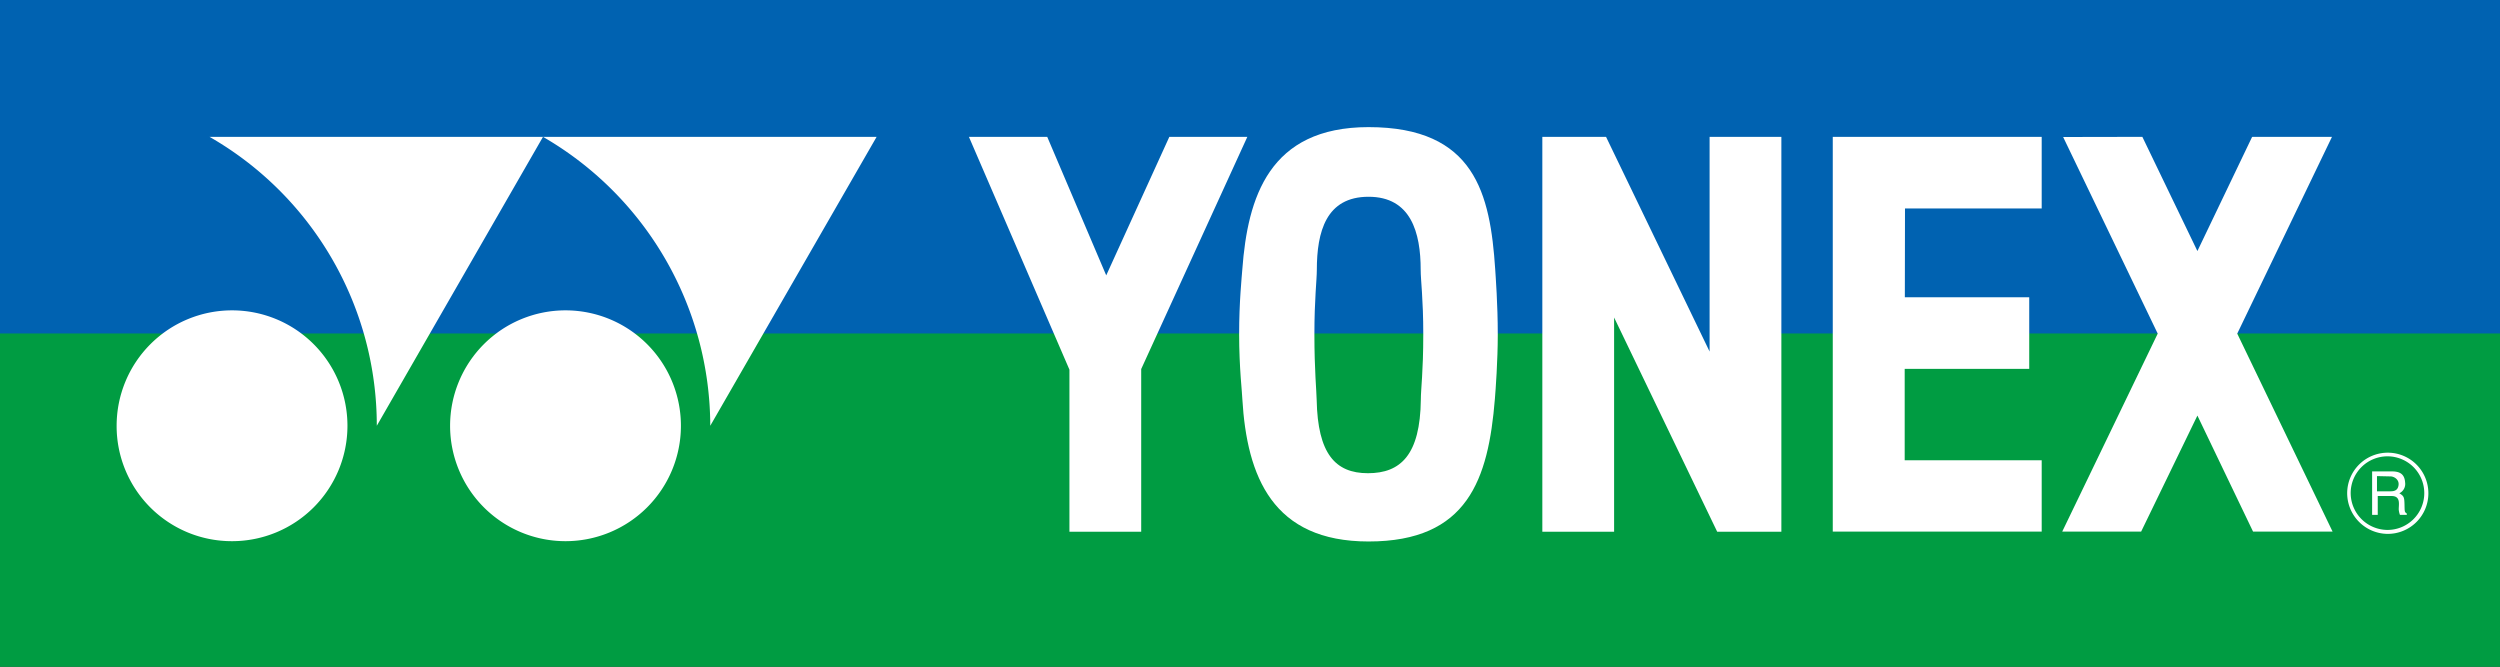
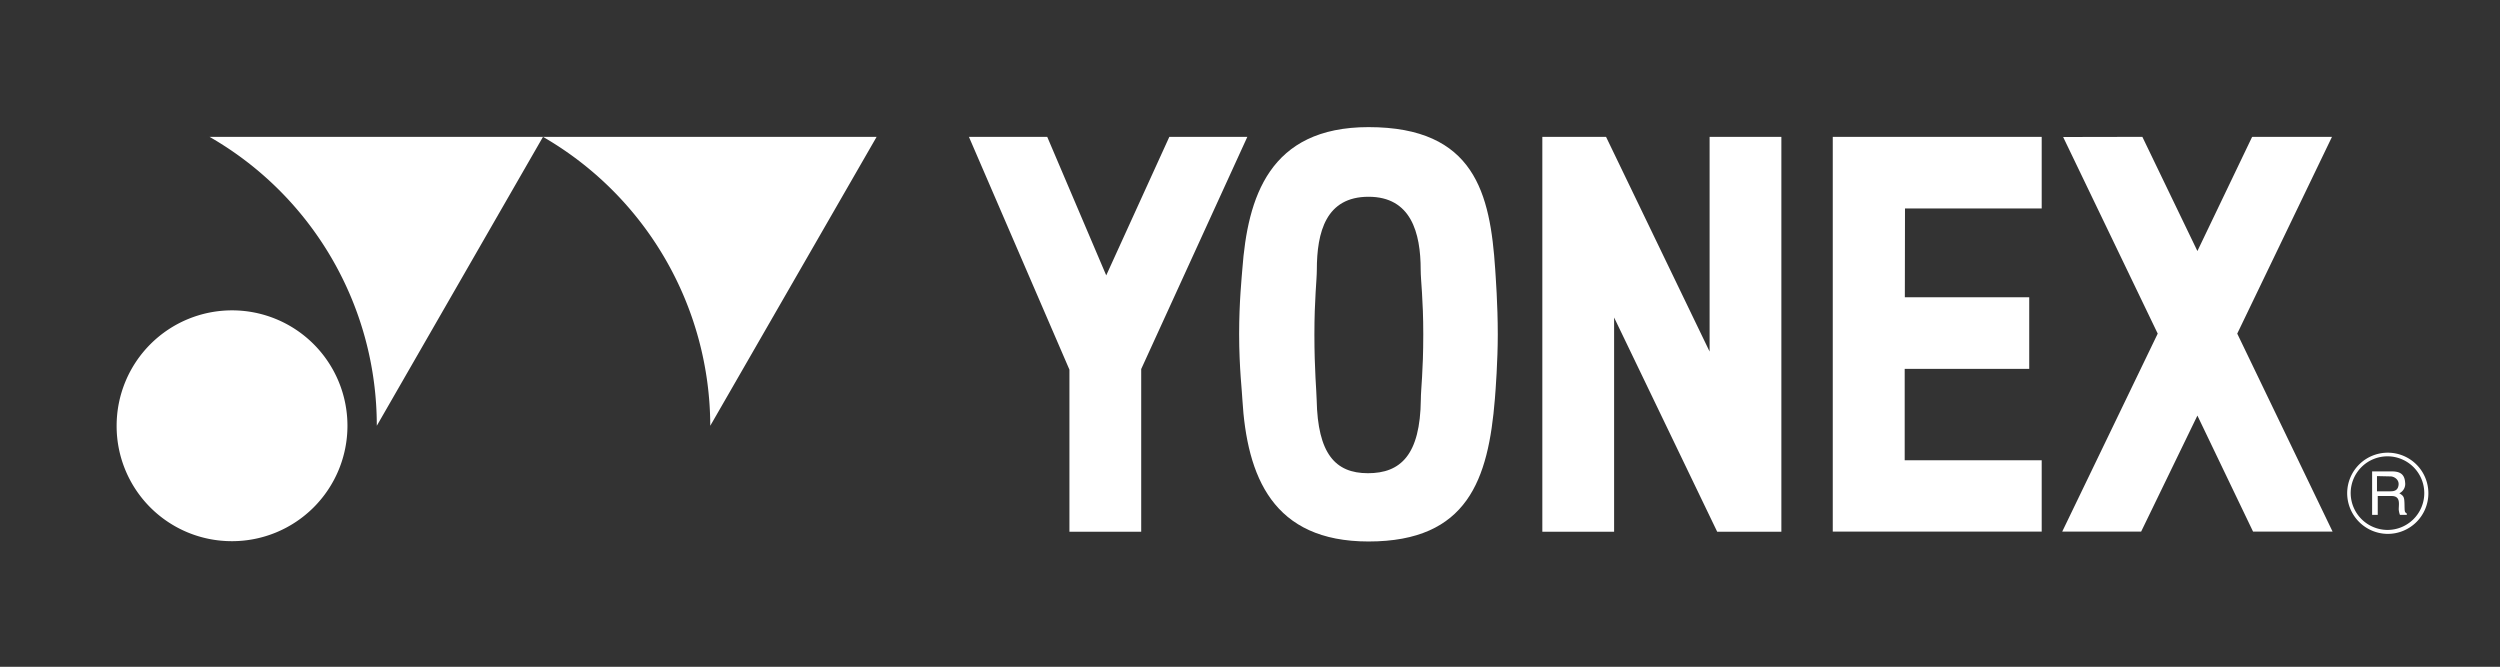
<svg xmlns="http://www.w3.org/2000/svg" viewBox="0 0 164.41 43.85">
  <rect x="0" y="0" width="164.41" height="43.85" fill="#333333" stroke="none" />
  <defs>
    <style>.cls-1{fill:#009c42;}.cls-2{fill:#0062b1;}.cls-3{fill:#fff;}</style>
  </defs>
  <title>yonex</title>
  <g id="レイヤー_2" data-name="レイヤー 2">
    <g id="type">
-       <polygon class="cls-1" points="0 21.77 104.03 21.77 104.03 12.06 114.76 32.34 114.76 21.77 164.41 21.77 164.41 43.85 0 43.85 0 21.77" />
-       <polygon class="cls-2" points="114.76 21.93 164.41 21.93 164.41 0 0 0 0 21.93 104.03 21.93 104.03 12.22 114.76 32.5 114.76 21.93" />
-       <path class="cls-3" d="M37.18,35.59A7.59,7.59,0,1,0,29.6,28,7.59,7.59,0,0,0,37.18,35.59Z" />
      <path class="cls-3" d="M57.65,9H35.71a22,22,0,0,1,11,19Z" />
      <path class="cls-3" d="M35.71,9H13.78a21.89,21.89,0,0,1,11,19Z" />
      <path class="cls-3" d="M15.26,35.59A7.59,7.59,0,1,0,7.67,28,7.57,7.57,0,0,0,15.26,35.59Z" />
      <path class="cls-3" d="M98.5,22c0,1.72-.14,3.63-.19,4.23-.43,5.29-1.78,9.38-8.31,9.38-6.3,0-8-4.26-8.3-9.38,0-.31-.21-2-.21-4.27,0-2.08.17-3.72.21-4.25C82.05,13,83.45,8.36,90,8.36c7,0,8,4.39,8.33,9.34C98.36,18.19,98.5,20,98.5,22Zm-4.9,0c0-2.37-.17-3.56-.17-4.25,0-2.46-.64-4.81-3.43-4.81s-3.4,2.3-3.4,4.81c0,.65-.16,1.92-.16,4.25s.14,3.74.15,4.31c.07,3.52,1.22,4.81,3.37,4.81s3.44-1.2,3.48-4.85C93.44,25.59,93.6,24.47,93.6,22Z" />
      <polygon class="cls-3" points="76.9 9 72.75 18.11 68.87 9 63.72 9 70.33 24.31 70.33 34.97 75.05 34.97 75.05 24.27 82.03 9 76.9 9" />
      <polygon class="cls-3" points="120.53 9 120.53 34.96 134.27 34.96 134.27 30.27 125.26 30.27 125.26 24.26 133.45 24.26 133.45 19.59 133.45 19.55 133.42 19.55 125.27 19.55 125.28 13.71 134.27 13.71 134.27 9 120.53 9" />
      <polygon class="cls-3" points="147.13 21.94 153.36 9 148.14 9 148.13 9 148.1 9.02 144.51 16.51 140.89 9 135.68 9.01 141.9 21.94 135.62 34.96 140.81 34.96 144.51 27.33 148.17 34.96 153.4 34.96 147.13 21.94" />
      <polygon class="cls-3" points="112.43 9 112.43 23.12 105.62 9 101.43 9 101.43 34.97 106.15 34.97 106.15 20.88 112.93 34.97 117.15 34.97 117.15 9 112.43 9" />
      <path class="cls-3" d="M154.36,32.42A2.67,2.67,0,1,1,157,35.11,2.68,2.68,0,0,1,154.36,32.42ZM157,34.85a2.42,2.42,0,1,0-2.41-2.43A2.43,2.43,0,0,0,157,34.85Zm-.68-3.54v1h.89c.25,0,.49-.06.53-.42s-.3-.56-.53-.56ZM156,31h1.25c.45,0,.88.08.92.73a.68.68,0,0,1-.38.71c.3.18.33.26.34.74s0,.49.15.59v.09h-.45a1.31,1.31,0,0,1-.08-.36c0-.34.14-.88-.47-.88h-.91v1.24H156Z" />
    </g>
  </g>
</svg>